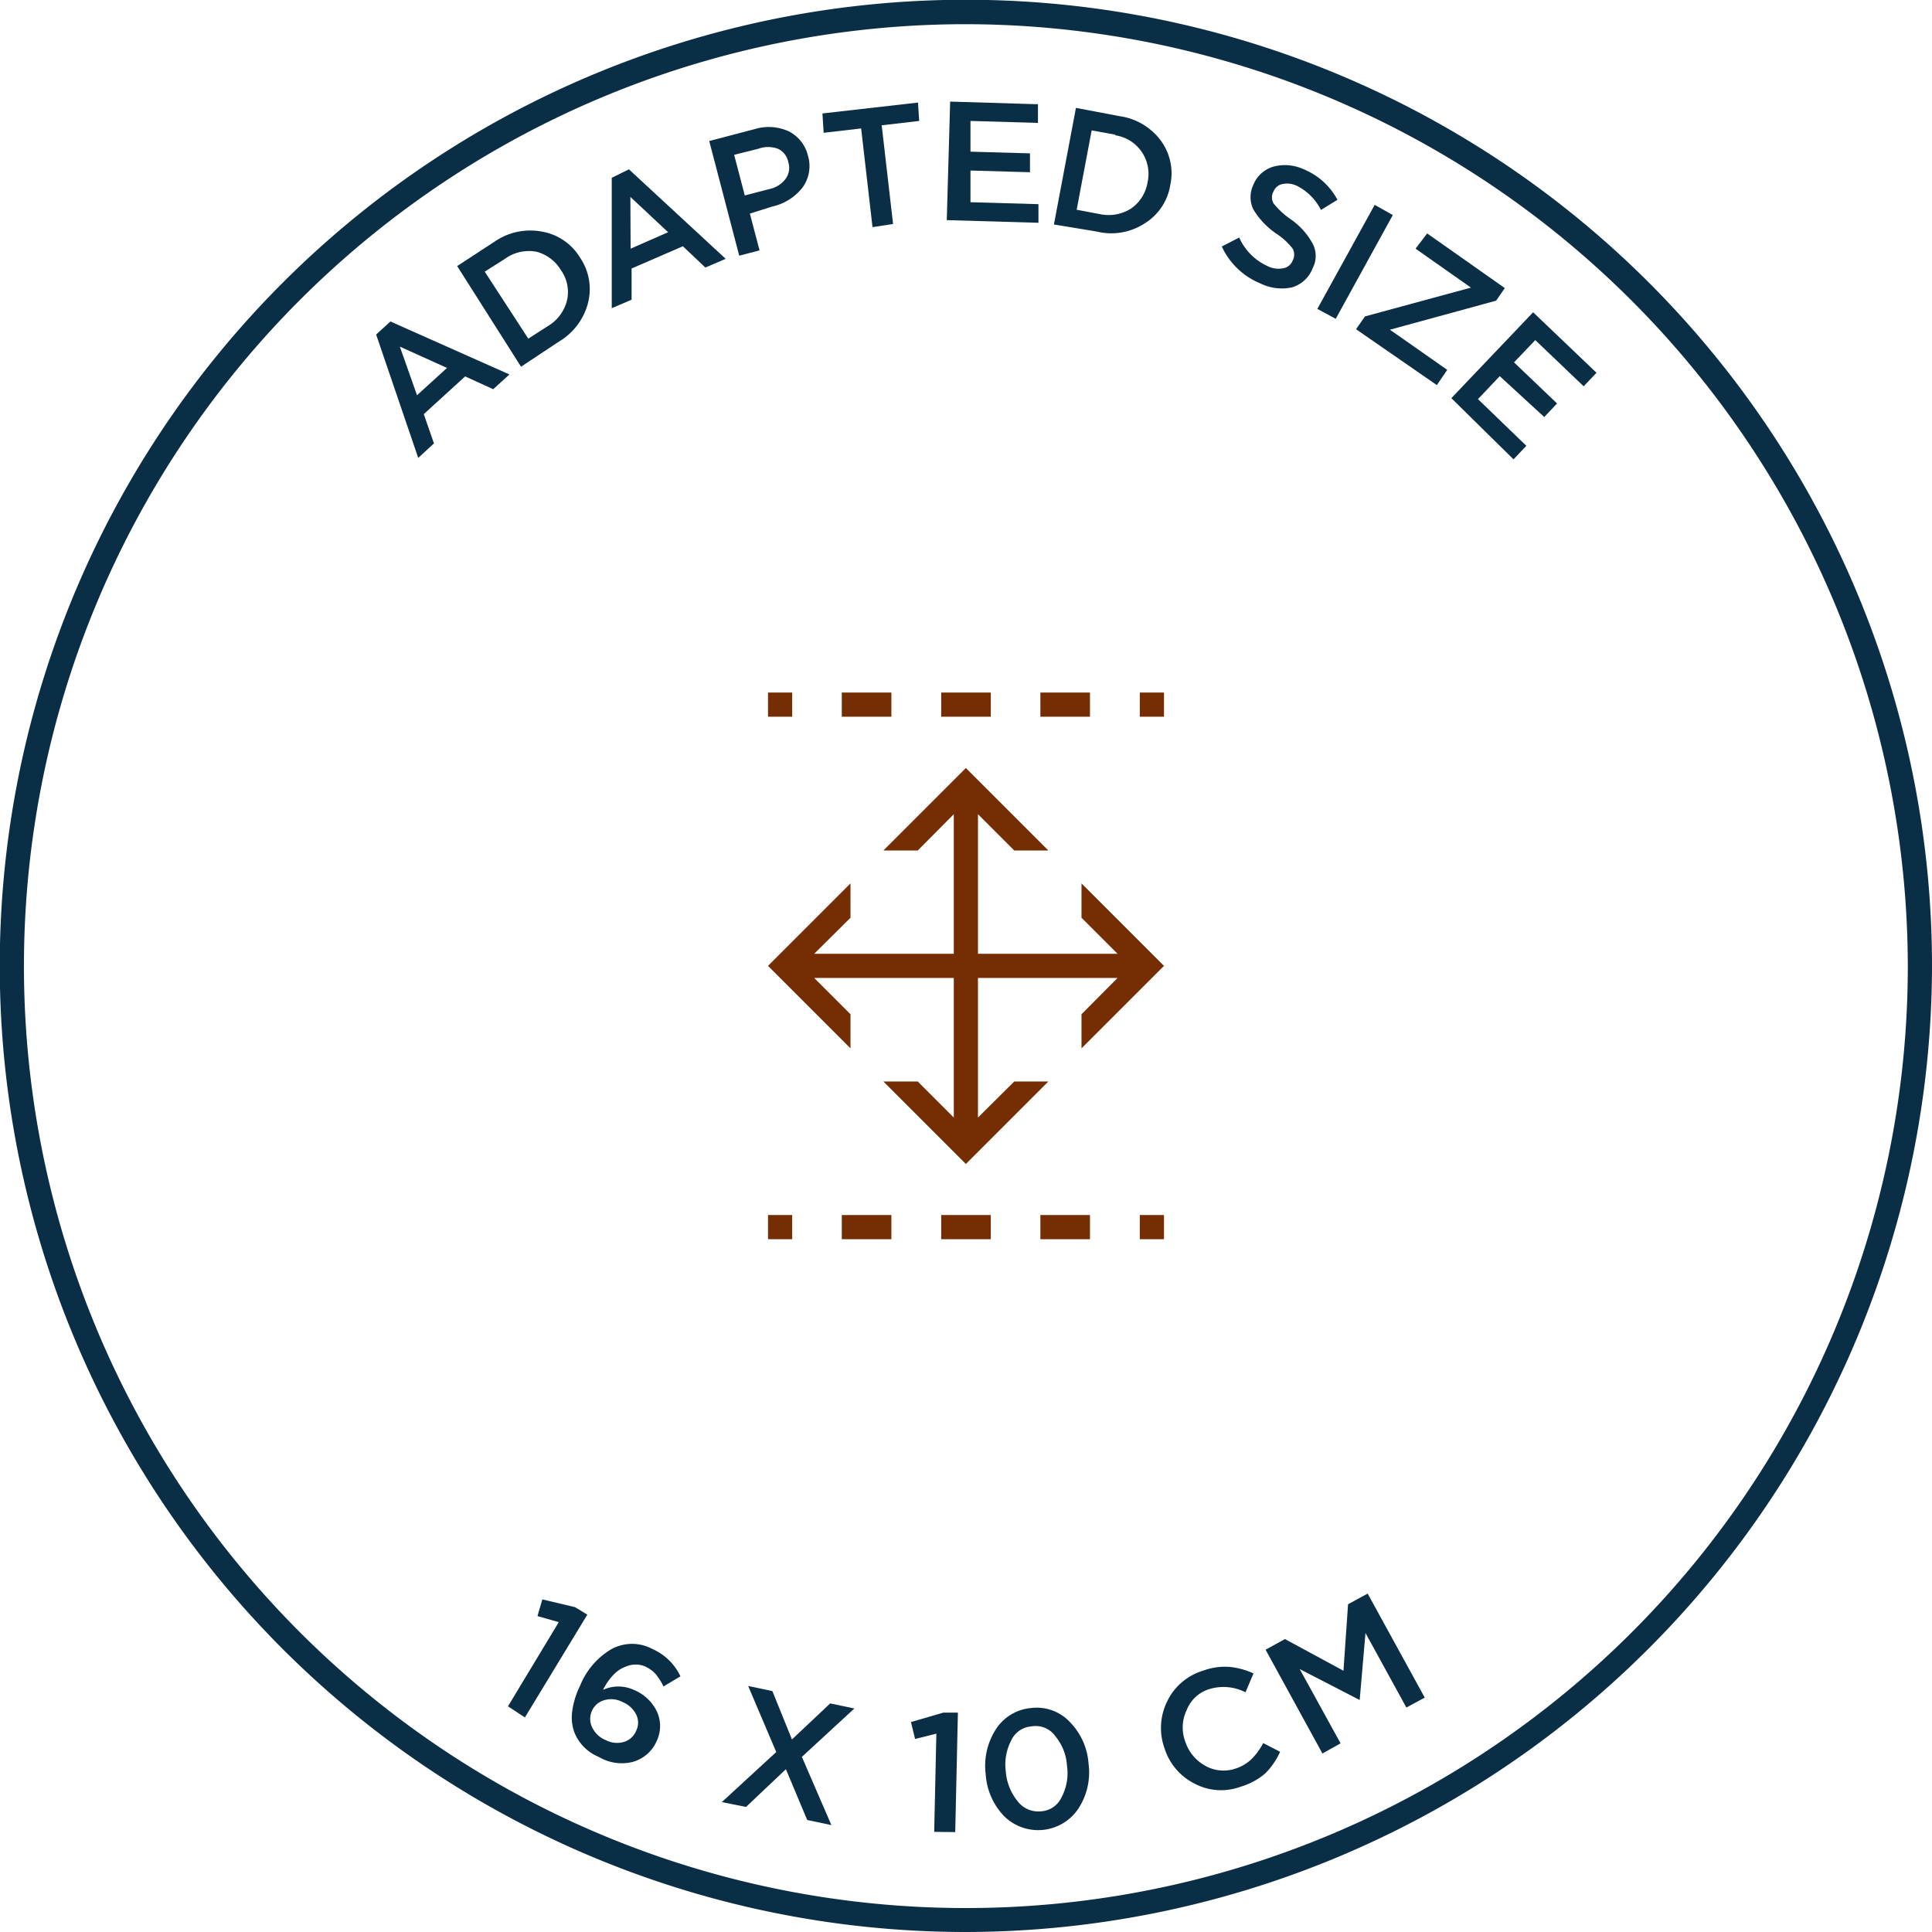
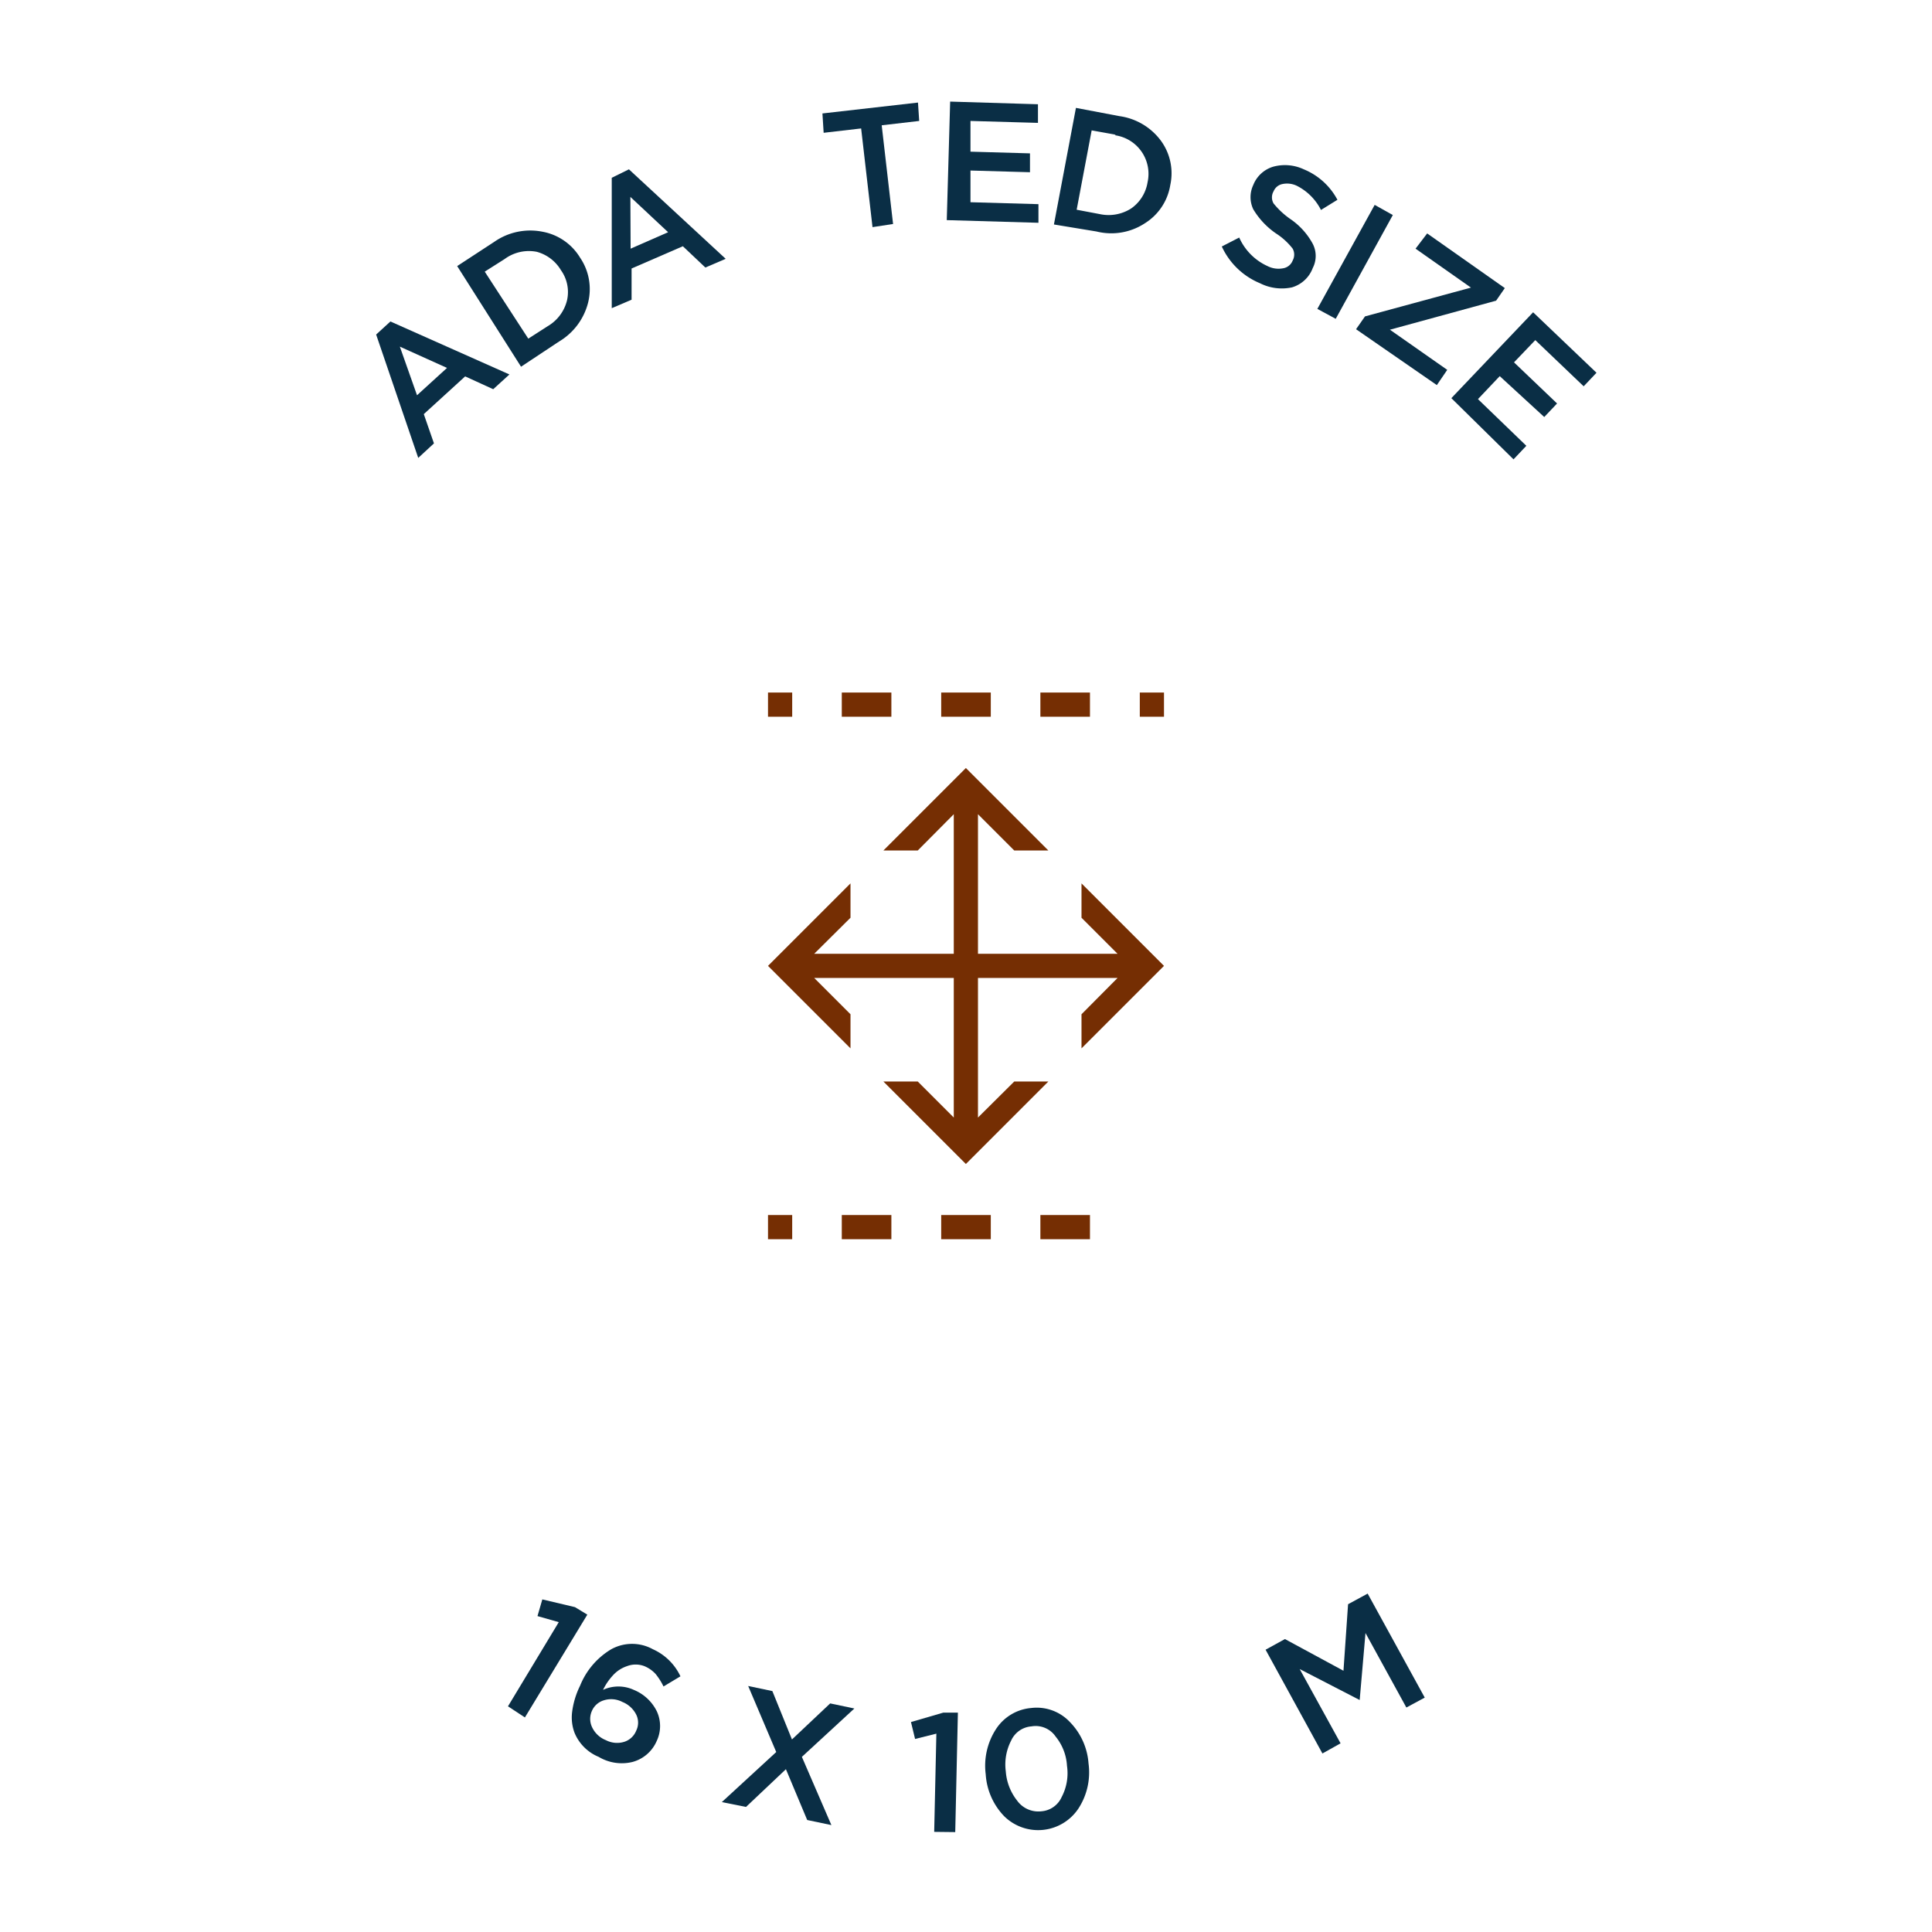
<svg xmlns="http://www.w3.org/2000/svg" viewBox="0 0 79.87 79.87">
  <defs>
    <style>.cls-1{fill:#752e03;}.cls-2{fill:#0a2e45;}</style>
  </defs>
  <g id="Calque_2" data-name="Calque 2">
    <g id="Calque_1-2" data-name="Calque 1">
      <rect class="cls-1" x="31.75" y="28.63" width="1" height="1" />
      <rect class="cls-1" x="38.91" y="28.63" width="2.05" height="1" />
      <rect class="cls-1" x="43.01" y="28.63" width="2.05" height="1" />
      <rect class="cls-1" x="34.8" y="28.63" width="2.05" height="1" />
      <rect class="cls-1" x="47.12" y="28.63" width="1" height="1" />
      <rect class="cls-1" x="31.75" y="50.23" width="1" height="1" />
      <rect class="cls-1" x="34.8" y="50.23" width="2.05" height="1" />
      <rect class="cls-1" x="38.91" y="50.23" width="2.05" height="1" />
      <rect class="cls-1" x="43.01" y="50.23" width="2.05" height="1" />
-       <rect class="cls-1" x="47.12" y="50.23" width="1" height="1" />
      <polygon class="cls-1" points="35.16 41.93 33.66 40.43 39.43 40.43 39.43 46.2 37.94 44.71 36.52 44.71 39.93 48.12 43.34 44.71 41.93 44.71 40.43 46.2 40.43 40.43 46.2 40.43 44.71 41.93 44.71 43.34 48.12 39.93 44.71 36.52 44.71 37.94 46.2 39.43 40.43 39.43 40.43 33.66 41.93 35.16 43.34 35.16 39.93 31.75 36.52 35.16 37.94 35.16 39.43 33.66 39.43 39.43 33.66 39.43 35.16 37.94 35.16 36.52 31.75 39.93 35.16 43.34 35.16 41.93" />
-       <path class="cls-2" d="M39.93,79.87A39.94,39.94,0,1,1,79.87,39.93,40,40,0,0,1,39.93,79.87ZM39.93,1A38.94,38.94,0,1,0,78.87,39.93,39,39,0,0,0,39.93,1Z" />
      <path class="cls-2" d="M17.29,18.93l-1.74-5.1.59-.54,4.92,2.19-.67.61-1.16-.53-1.71,1.56.42,1.21Zm-.05-2.59,1.24-1.13-1.95-.88Z" />
      <path class="cls-2" d="M21.54,15.16,18.9,11l1.53-1a2.6,2.6,0,0,1,2-.42,2.3,2.3,0,0,1,1.55,1.07h0a2.31,2.31,0,0,1,.33,1.87,2.62,2.62,0,0,1-1.2,1.6Zm-.68-4.45-.82.52L21.84,14l.81-.52a1.71,1.71,0,0,0,.79-1.06,1.55,1.55,0,0,0-.25-1.25h0a1.67,1.67,0,0,0-1-.76A1.69,1.69,0,0,0,20.86,10.71Z" />
      <path class="cls-2" d="M25.29,12.74V7.35L26,7,30,10.7l-.84.36-.93-.88-2.12.92v1.29Zm.78-2.46,1.55-.68L26.06,8.14Z" />
-       <path class="cls-2" d="M30.56,10.57,29.32,5.83l1.87-.49a2,2,0,0,1,1.42.09,1.53,1.53,0,0,1,.79,1v0a1.5,1.5,0,0,1-.23,1.33,2.18,2.18,0,0,1-1.25.78L31,8.83l.4,1.52Zm.23-2.49,1-.26a1.13,1.13,0,0,0,.69-.43.77.77,0,0,0,.11-.68h0a.77.77,0,0,0-.43-.56,1.17,1.17,0,0,0-.81,0l-1,.25Z" />
      <path class="cls-2" d="M36.07,9.39,35.6,5.31l-1.55.18L34,4.69l3.95-.45L38,5l-1.55.18.47,4.08Z" />
      <path class="cls-2" d="M39.14,9.1l.14-4.9,3.63.11,0,.77L40.12,5l0,1.27,2.46.07,0,.78-2.46-.07,0,1.31,2.81.08,0,.77Z" />
      <path class="cls-2" d="M43.57,9.28l.91-4.82,1.79.34a2.57,2.57,0,0,1,1.71,1,2.28,2.28,0,0,1,.4,1.85h0a2.29,2.29,0,0,1-1.05,1.58,2.53,2.53,0,0,1-2,.34Zm2.56-3.71-1-.18-.62,3.28.95.18a1.73,1.73,0,0,0,1.3-.23,1.63,1.63,0,0,0,.68-1.08v0a1.61,1.61,0,0,0-1.36-1.95Z" />
      <path class="cls-2" d="M52.09,11.71a3,3,0,0,1-1.58-1.52l.72-.37A2.34,2.34,0,0,0,52.4,11a1,1,0,0,0,.65.09.51.51,0,0,0,.39-.32h0a.51.51,0,0,0,0-.49,2.76,2.76,0,0,0-.69-.63,3.21,3.21,0,0,1-.94-1,1.17,1.17,0,0,1,0-1h0a1.28,1.28,0,0,1,.83-.76A1.84,1.84,0,0,1,53.9,7a2.76,2.76,0,0,1,1.39,1.26l-.68.42a2.26,2.26,0,0,0-1-1,.93.93,0,0,0-.6-.07.5.5,0,0,0-.36.3h0a.5.5,0,0,0,0,.5,3.34,3.34,0,0,0,.73.67,2.92,2.92,0,0,1,.89,1,1.09,1.09,0,0,1,0,1h0a1.31,1.31,0,0,1-.86.8A2,2,0,0,1,52.09,11.71Z" />
      <path class="cls-2" d="M54.46,12.77l2.37-4.3.75.42-2.36,4.29Z" />
      <path class="cls-2" d="M56.06,13.61l.37-.53,4.38-1.19-2.29-1.61L59,9.65l3.21,2.26-.36.52-4.39,1.2,2.37,1.66-.43.63Z" />
      <path class="cls-2" d="M60,16.46l3.38-3.55L66,15.41l-.53.56-2-1.91-.88.92,1.78,1.7-.53.56L62,15.55l-.9.95,2,1.93-.53.56Z" />
      <path class="cls-2" d="M21,70.54l2.1-3.48-.88-.25.2-.69,1.35.32.51.31L21.7,71Z" />
      <path class="cls-2" d="M24.75,72.63a1.83,1.83,0,0,1-1-1,1.81,1.81,0,0,1-.1-.84,3.41,3.41,0,0,1,.33-1.1v0a3.1,3.1,0,0,1,1.29-1.51,1.78,1.78,0,0,1,1.72,0,2.3,2.3,0,0,1,1.14,1.12l-.7.42a2.61,2.61,0,0,0-.33-.52,1.31,1.31,0,0,0-.46-.32,1,1,0,0,0-.72,0,1.36,1.36,0,0,0-.59.39,2.45,2.45,0,0,0-.4.59,1.52,1.52,0,0,1,1.27,0,1.83,1.83,0,0,1,.95.88,1.44,1.44,0,0,1,0,1.23h0a1.52,1.52,0,0,1-1,.87A1.86,1.86,0,0,1,24.75,72.63Zm-.27-1.22a1.06,1.06,0,0,0,.57.53,1,1,0,0,0,.75.07.79.79,0,0,0,.5-.46v0a.75.75,0,0,0,0-.67,1.09,1.09,0,0,0-.57-.52,1,1,0,0,0-.76-.07.78.78,0,0,0-.5.44h0A.8.8,0,0,0,24.48,71.41Z" />
      <path class="cls-2" d="M34.32,70.42l1,.21-2.17,2,1.22,2.82-1-.21-.88-2.1-1.65,1.56-1-.2,2.25-2.07L30.93,69.7l1,.21.81,2Z" />
      <path class="cls-2" d="M38.62,75.73l.09-4.06-.88.22-.17-.7L39,70.8h.6l-.11,4.94Z" />
      <path class="cls-2" d="M44.58,74.77a2,2,0,0,1-3.07.31,2.74,2.74,0,0,1-.76-1.73h0a2.78,2.78,0,0,1,.42-1.86,1.93,1.93,0,0,1,1.46-.88,1.88,1.88,0,0,1,1.6.58A2.72,2.72,0,0,1,45,72.9v0A2.74,2.74,0,0,1,44.58,74.77Zm-1.53.11a1,1,0,0,0,.84-.59A2.11,2.11,0,0,0,44.11,73h0a2.1,2.1,0,0,0-.47-1.21,1,1,0,0,0-1-.42,1,1,0,0,0-.84.59,2.15,2.15,0,0,0-.22,1.27h0a2.2,2.2,0,0,0,.47,1.21A1.08,1.08,0,0,0,43.05,74.88Z" />
-       <path class="cls-2" d="M51.3,73.86a2.35,2.35,0,0,1-1.91-.12,2.47,2.47,0,0,1-1.25-1.47v0a2.48,2.48,0,0,1,.11-1.93,2.41,2.41,0,0,1,1.48-1.27,2.58,2.58,0,0,1,1.09-.16,3.07,3.07,0,0,1,1,.27l-.33.78a2,2,0,0,0-1.5-.13,1.45,1.45,0,0,0-.92.84A1.67,1.67,0,0,0,49,72v0a1.77,1.77,0,0,0,.83,1,1.54,1.54,0,0,0,1.26.11,1.69,1.69,0,0,0,.65-.39,2.56,2.56,0,0,0,.48-.66l.7.36a3,3,0,0,1-.61.89A2.73,2.73,0,0,1,51.3,73.86Z" />
      <path class="cls-2" d="M54.67,72.49,52.32,68.2l.8-.44,2.42,1.31.19-2.75.81-.44,2.36,4.3-.76.41-1.69-3.08-.24,2.77h0L53.73,69l1.69,3.07Z" />
    </g>
  </g>
</svg>